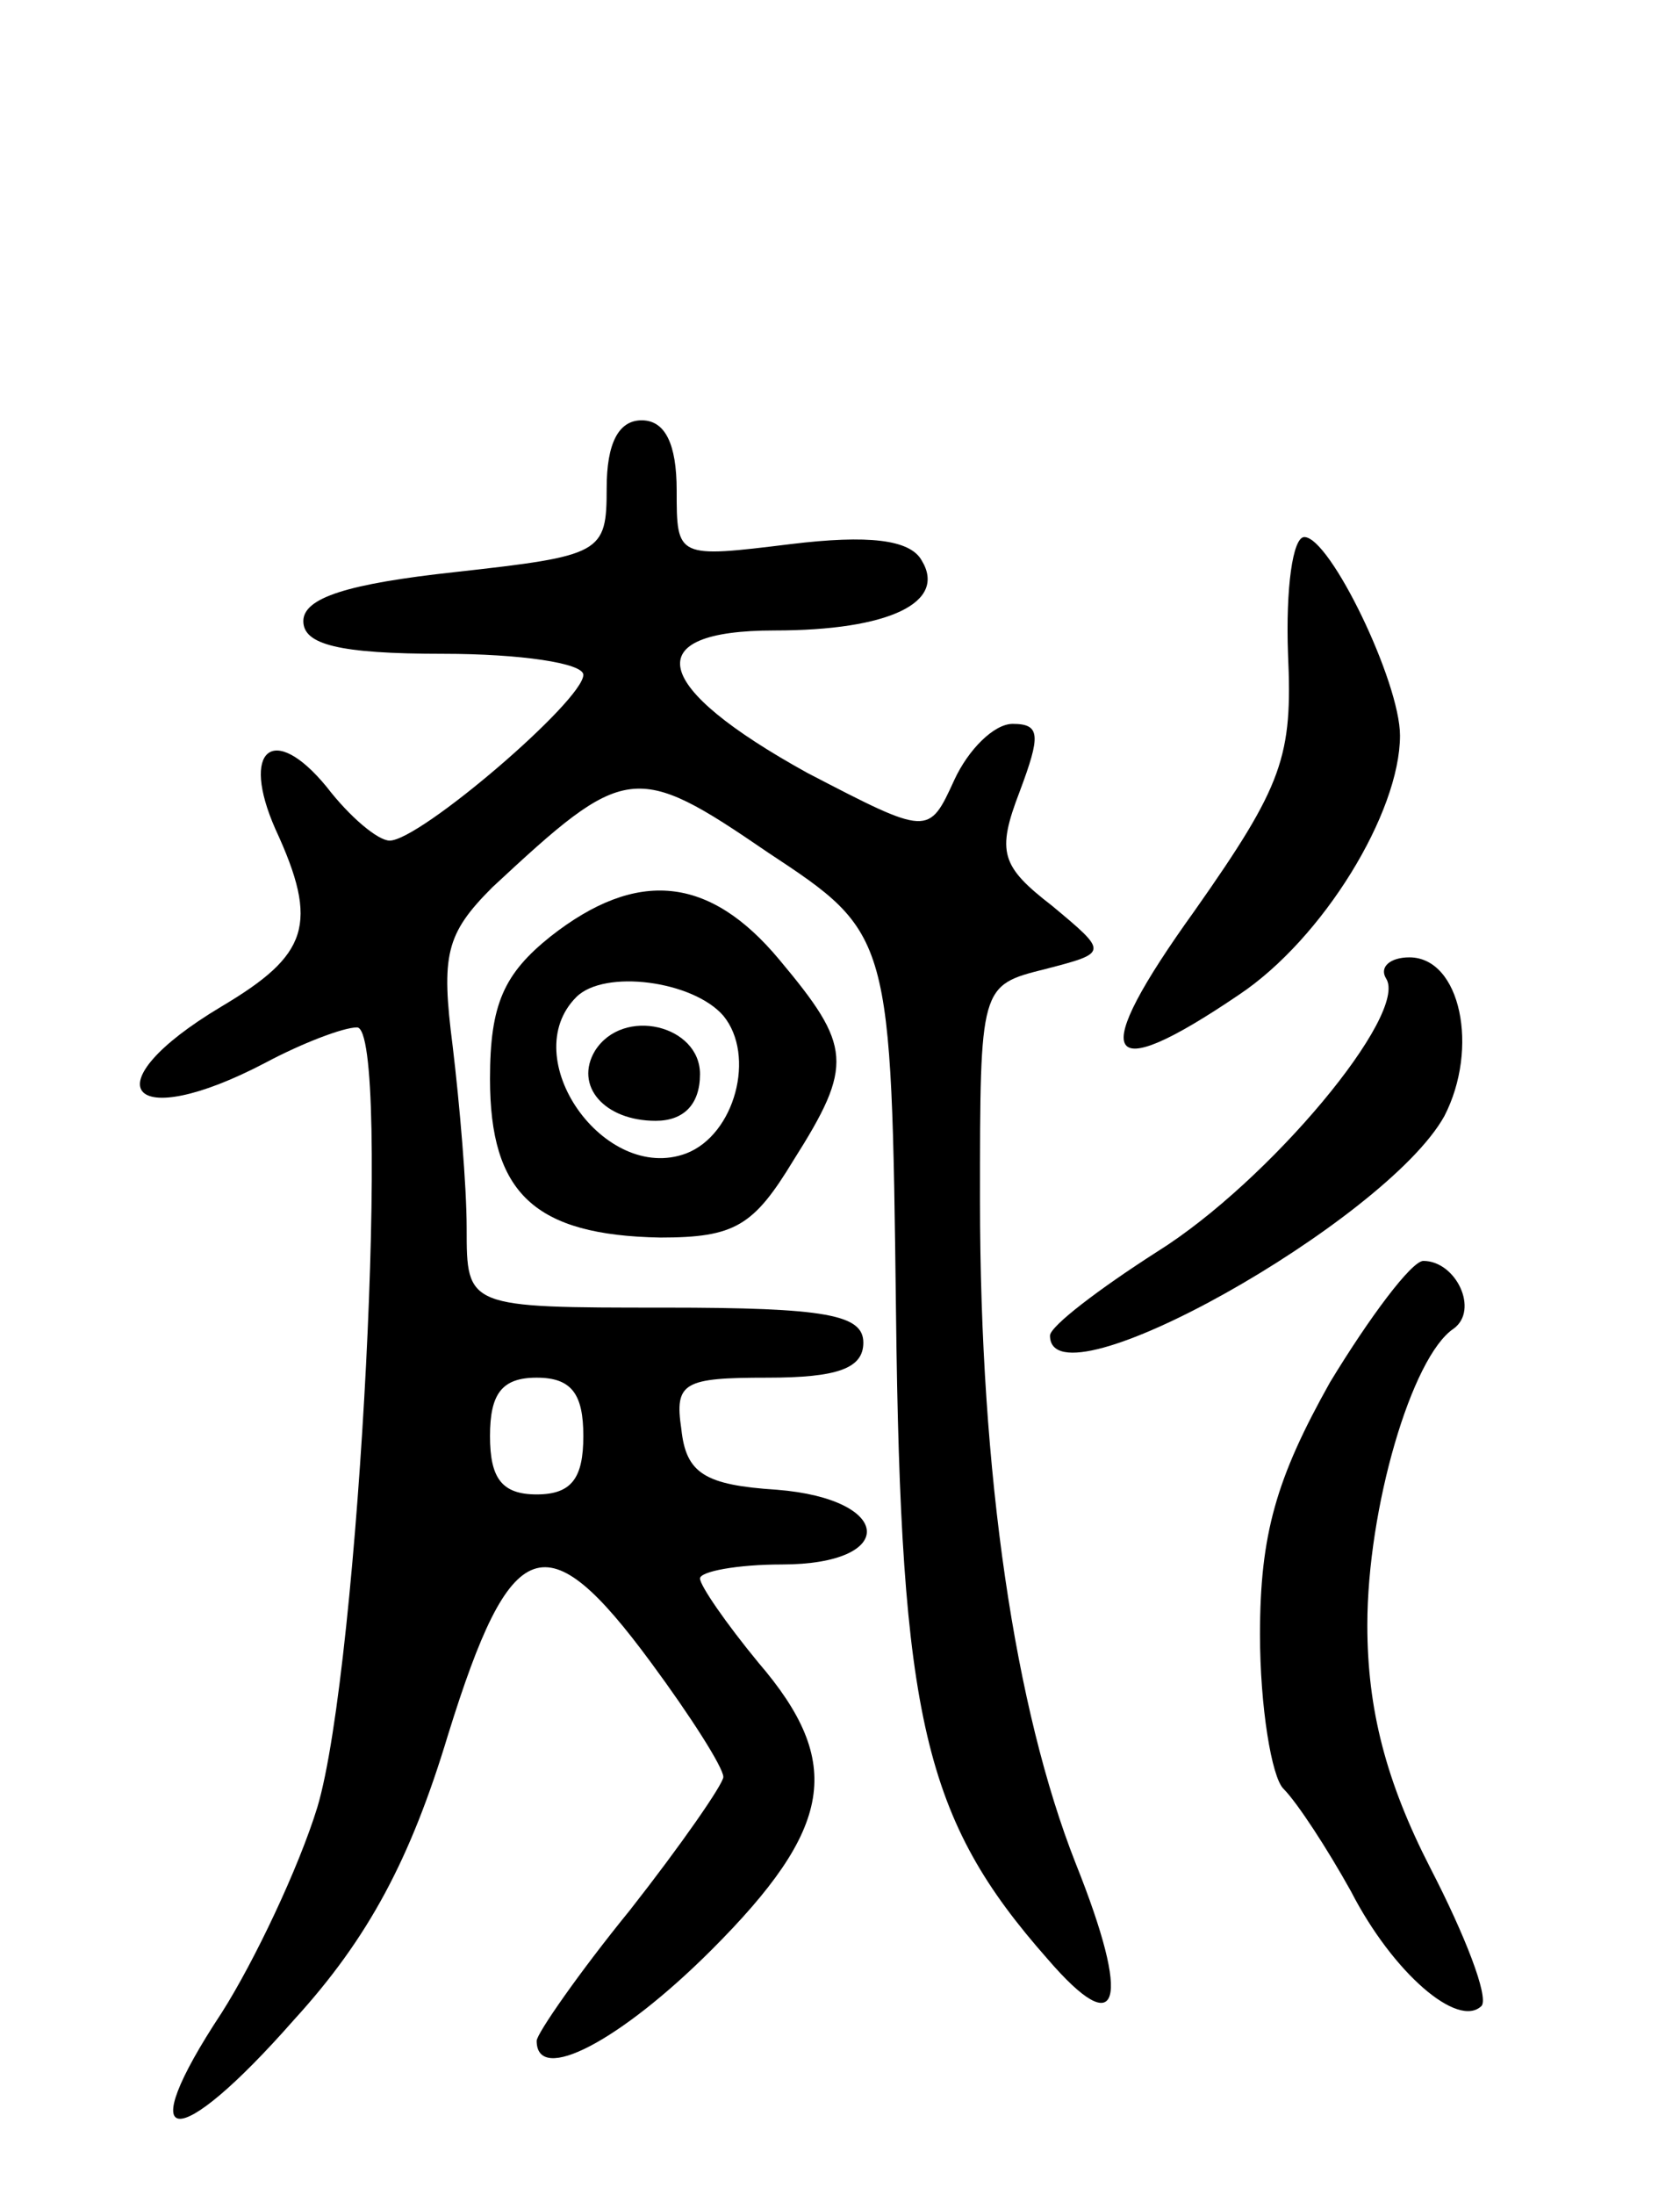
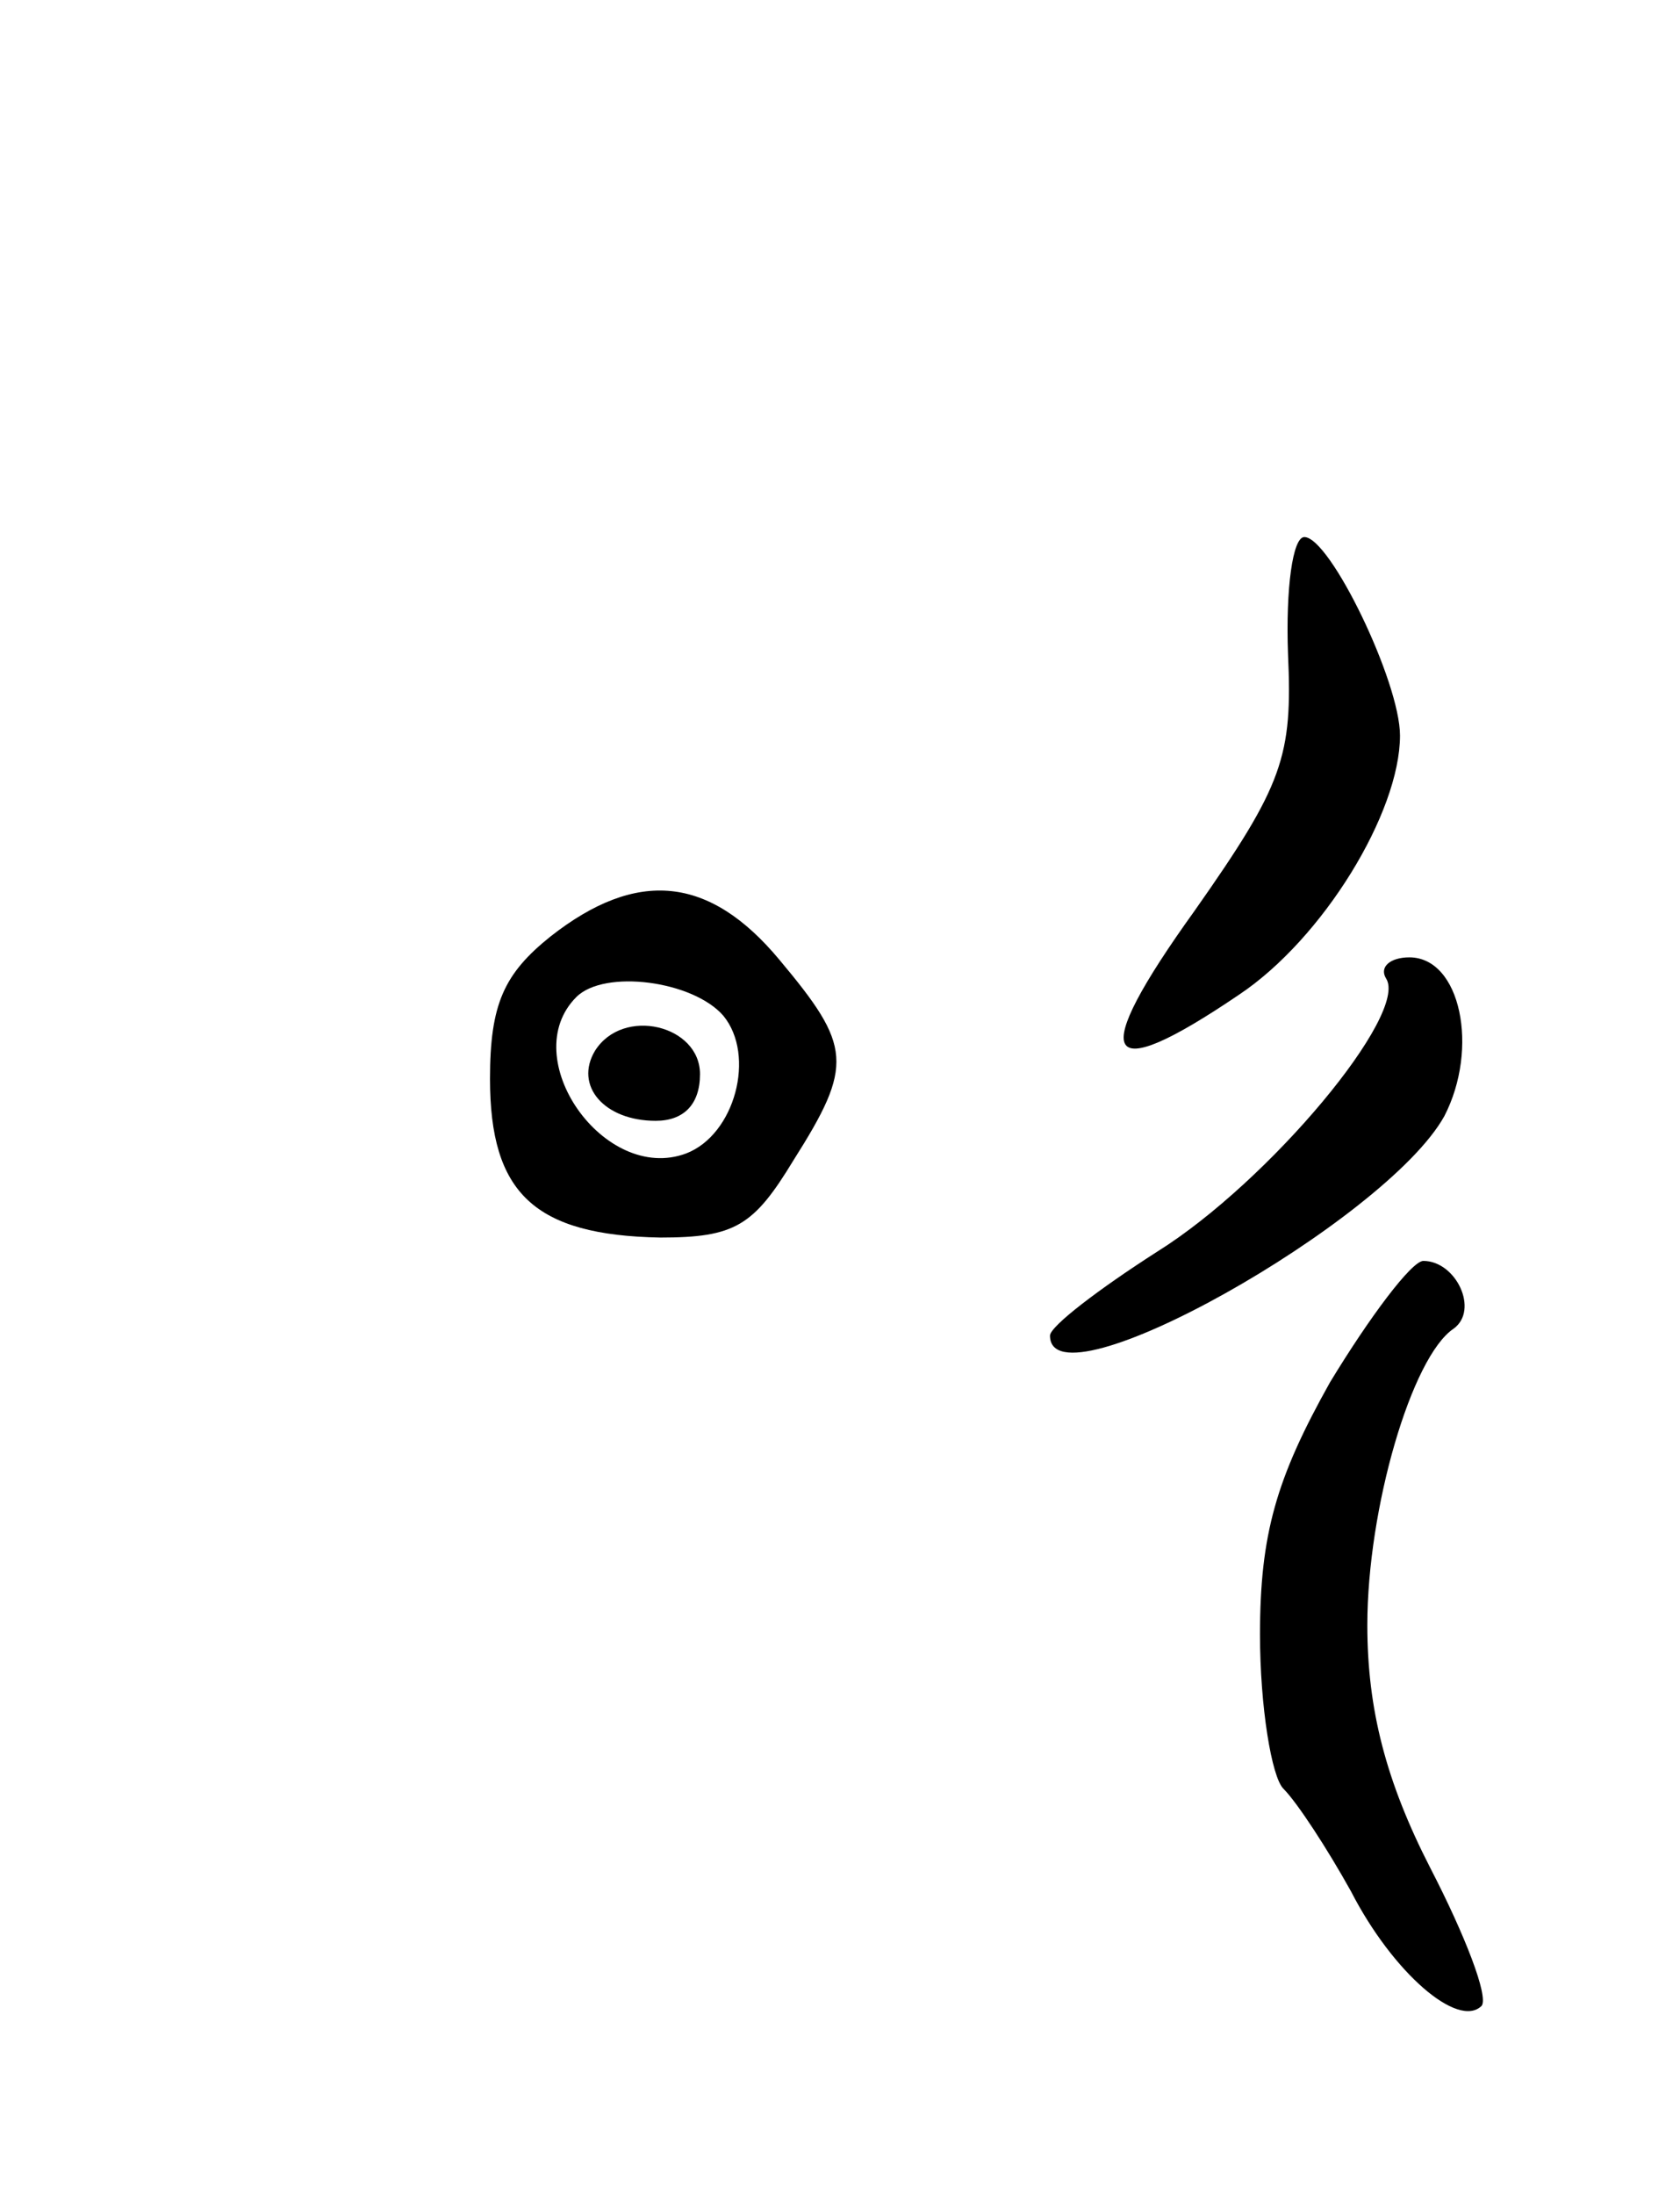
<svg xmlns="http://www.w3.org/2000/svg" version="1.0" width="72" height="94" viewBox="0 0 72 94">
  <g transform="translate(0,94) scale(0.1,-0.1)">
-     <path d="M260 731 c0 -28 -2 -29 -65 -36 -46 -5 -65 -11 -65 -21 0 -10 15 -14 60 -14 33 0 60 -4 60 -9 0 -11 -70 -71 -83 -71 -5 0 -17 10 -27 23 -23 28 -37 16 -22 -18 19 -41 14 -54 -23 -76 -57 -34 -40 -55 19 -24 15 8 33 15 39 15 15 0 1 -274 -17 -334 -8 -26 -27 -66 -41 -88 -39 -59 -20 -61 31 -3 32 35 50 69 66 122 27 87 42 92 87 31 17 -23 31 -45 31 -49 0 -3 -18 -29 -40 -57 -22 -27 -40 -53 -40 -56 0 -19 36 0 75 39 52 52 57 80 20 123 -14 17 -25 33 -25 36 0 3 16 6 35 6 50 0 48 28 -2 32 -31 2 -39 7 -41 26 -3 20 1 22 37 22 30 0 41 4 41 15 0 12 -16 15 -85 15 -85 0 -85 0 -85 34 0 18 -3 53 -6 78 -5 39 -3 48 17 68 57 53 61 54 118 15 53 -35 53 -35 55 -197 2 -174 12 -217 65 -277 31 -36 36 -19 12 41 -26 66 -41 166 -41 284 0 92 0 92 28 99 27 7 27 7 3 27 -22 17 -24 23 -14 49 9 24 9 29 -3 29 -8 0 -19 -11 -25 -24 -11 -24 -11 -24 -63 3 -67 37 -73 61 -14 61 49 0 74 12 63 30 -5 9 -23 11 -56 7 -49 -6 -49 -6 -49 23 0 20 -5 30 -15 30 -10 0 -15 -10 -15 -29z m-10 -406 c0 -18 -5 -25 -20 -25 -15 0 -20 7 -20 25 0 18 5 25 20 25 15 0 20 -7 20 -25z" />
    <path d="M552 660 c2 -44 -2 -56 -40 -110 -46 -64 -40 -76 19 -36 36 24 69 78 69 111 0 23 -30 85 -41 85 -5 0 -8 -22 -7 -50z" />
    <path d="M236 539 c-20 -16 -26 -29 -26 -61 0 -49 19 -67 73 -68 32 0 40 5 57 33 26 41 25 49 -6 86 -30 36 -61 39 -98 10z m74 -34 c14 -17 5 -51 -16 -59 -35 -13 -73 41 -47 67 12 12 50 7 63 -8z" />
    <path d="M255 490 c-9 -15 4 -30 26 -30 12 0 19 7 19 20 0 21 -33 29 -45 10z" />
-     <path d="M594 521 c10 -15 -50 -87 -98 -117 -25 -16 -46 -32 -46 -36 0 -32 144 49 169 94 15 29 7 68 -15 68 -8 0 -13 -4 -10 -9z" />
+     <path d="M594 521 c10 -15 -50 -87 -98 -117 -25 -16 -46 -32 -46 -36 0 -32 144 49 169 94 15 29 7 68 -15 68 -8 0 -13 -4 -10 -9" />
    <path d="M570 348 c-23 -41 -30 -65 -30 -108 0 -31 5 -61 10 -66 6 -6 19 -26 29 -44 18 -35 46 -59 56 -49 3 4 -7 30 -22 59 -19 37 -27 68 -27 104 0 50 19 115 37 127 11 8 1 29 -13 29 -5 0 -23 -24 -40 -52z" />
  </g>
</svg>